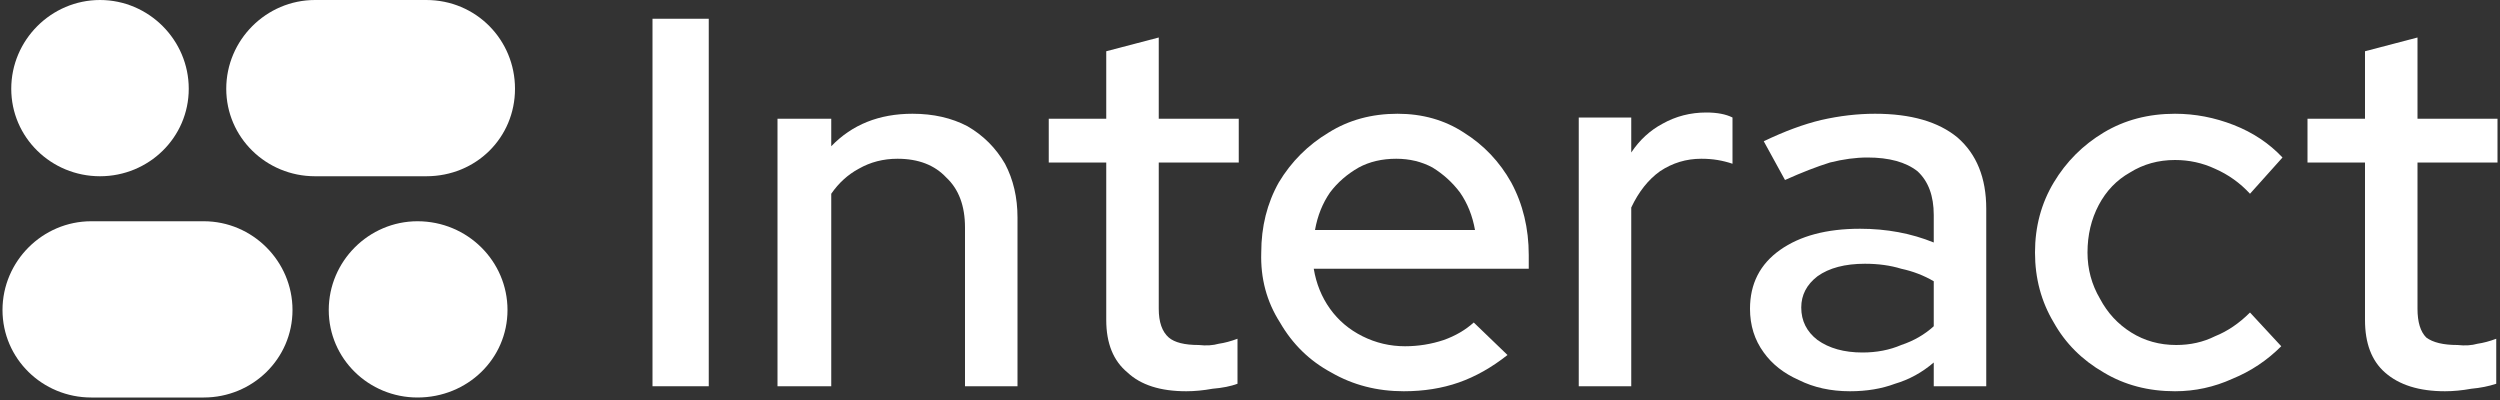
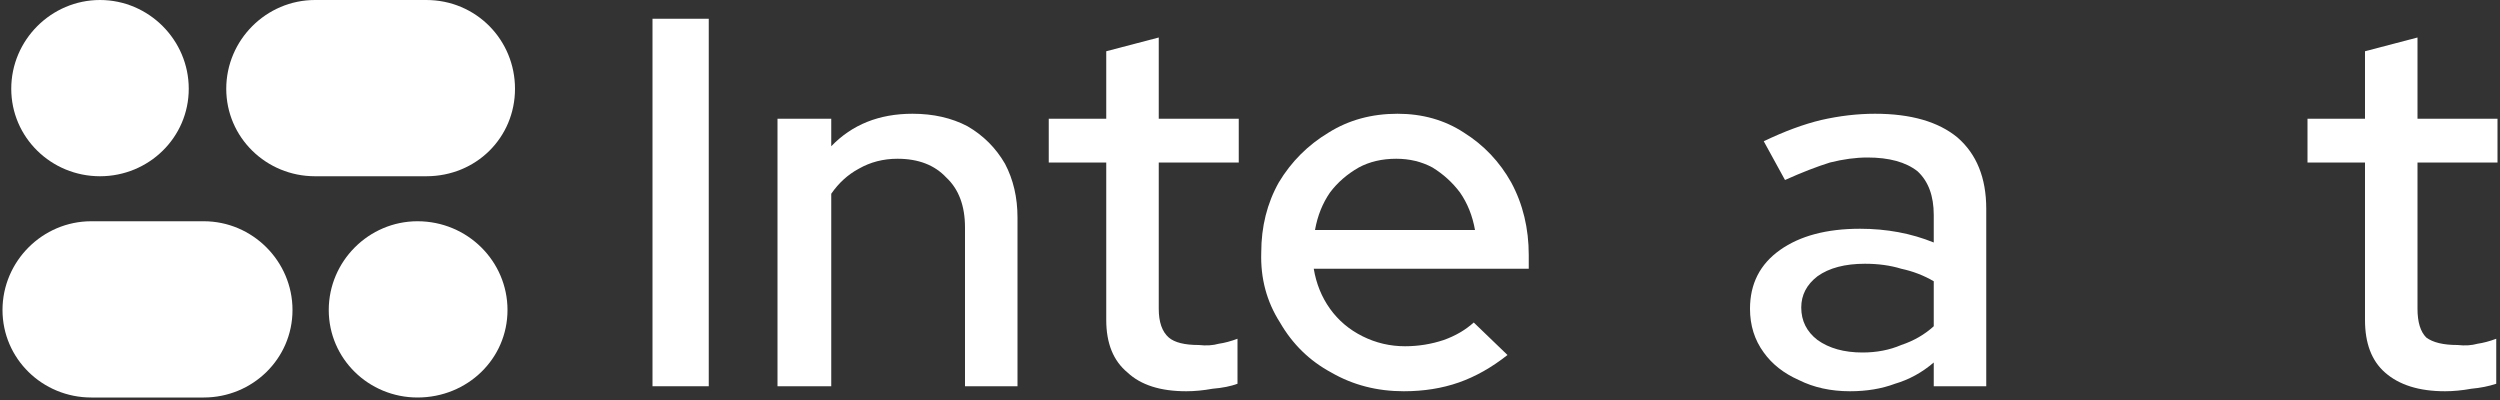
<svg xmlns="http://www.w3.org/2000/svg" viewBox="0 0 200 32" width="200" height="32">
  <rect x="0" y="0" width="200" height="32" fill="#333333" stroke="none" />
  <title>2024</title>
  <style>		.s0 { fill: #ffffff } 	</style>
  <g id="Capa 1">
    <g id="&lt;Group&gt;">
      <g id="&lt;Group&gt;">
        <path id="&lt;Compound Path&gt;" class="s0" d="m56.7 1.5v29.4h-4.5v-29.4z" />
        <path id="&lt;Compound Path&gt;" class="s0" d="m62.2 30.9v-21.4h4.3v2.2q2.5-2.6 6.5-2.6 2.5 0 4.4 1 1.9 1.1 3 3 1 1.9 1 4.3v13.5h-4.2v-12.7q0-2.6-1.5-4-1.4-1.5-3.9-1.5-1.7 0-3.1 0.8-1.3 0.7-2.2 2v15.4z" />
        <path id="&lt;Compound Path&gt;" class="s0" d="m94.9 31.3q-3.1 0-4.7-1.5-1.7-1.4-1.7-4.2v-12.6h-4.6v-3.5h4.6v-5.4l4.2-1.1v6.5h6.4v3.5h-6.4v11.7q0 1.6 0.8 2.3 0.7 0.6 2.4 0.6 0.9 0.1 1.6-0.1 0.7-0.1 1.5-0.4v3.6q-0.8 0.3-2 0.4-1.1 0.2-2.1 0.2z" />
        <path id="&lt;Compound Path&gt;" fill-rule="evenodd" class="s0" d="m112.3 31.3q-3.2 0-5.8-1.5-2.6-1.4-4.1-4-1.6-2.5-1.5-5.6 0-3.1 1.4-5.6 1.5-2.5 4-4 2.4-1.5 5.5-1.5 3 0 5.3 1.5 2.4 1.5 3.8 4 1.4 2.6 1.4 5.8v1.1h-17.2q0.3 1.8 1.3 3.2 1 1.4 2.6 2.2 1.6 0.8 3.4 0.8 1.6 0 3.1-0.5 1.4-0.5 2.4-1.4l2.7 2.6q-1.9 1.5-3.9 2.2-2 0.7-4.4 0.7zm-7.1-12.9h12.8q-0.3-1.7-1.2-3-0.9-1.2-2.2-2-1.3-0.7-2.9-0.7-1.7 0-3 0.7-1.4 0.8-2.3 2-0.9 1.3-1.2 3z" />
-         <path id="&lt;Compound Path&gt;" class="s0" d="m126.3 30.9v-21.5h4.2v2.8q1-1.5 2.5-2.3 1.6-0.9 3.5-0.9 1.3 0 2.1 0.4v3.7q-0.6-0.2-1.2-0.3-0.6-0.1-1.3-0.1-1.8 0-3.3 1-1.4 1-2.3 2.9v14.3z" />
        <path id="&lt;Compound Path&gt;" fill-rule="evenodd" class="s0" d="m148 31.3q-2.3 0-4.1-0.9-1.8-0.8-2.8-2.2-1.1-1.5-1.1-3.5 0-3 2.4-4.7 2.4-1.7 6.4-1.7 3.2 0 5.9 1.1v-2.2q0-2.3-1.3-3.5-1.4-1.1-4-1.1-1.4 0-3 0.4-1.6 0.5-3.6 1.4l-1.7-3.1q2.5-1.2 4.6-1.7 2.2-0.5 4.3-0.5 4.3 0 6.6 1.9 2.3 2 2.3 5.7v14.2h-4.2v-1.9q-1.4 1.2-3.1 1.7-1.6 0.6-3.6 0.6zm-3.9-6.7q0 1.6 1.3 2.6 1.4 1 3.6 1 1.7 0 3.1-0.6 1.5-0.5 2.6-1.5v-3.6q-1.2-0.7-2.6-1-1.3-0.4-2.9-0.4-2.4 0-3.8 1-1.3 1-1.3 2.5z" />
-         <path id="&lt;Compound Path&gt;" class="s0" d="m174 31.3q-3.2 0-5.7-1.5-2.6-1.5-4-4-1.5-2.5-1.5-5.6 0-3.1 1.5-5.6 1.5-2.5 4-4 2.5-1.5 5.7-1.5 2.4 0 4.7 0.9 2.3 0.9 3.9 2.6l-2.6 2.9q-1.2-1.3-2.8-2-1.5-0.7-3.2-0.7-2 0-3.6 1-1.6 0.9-2.5 2.6-0.9 1.7-0.9 3.8 0 2 1 3.7 0.9 1.7 2.5 2.7 1.6 1 3.6 1 1.7 0 3.1-0.7 1.5-0.6 2.8-1.9l2.5 2.7q-1.7 1.7-3.9 2.6-2.2 1-4.6 1z" />
        <path id="&lt;Compound Path&gt;" class="s0" d="m195.6 31.3q-3.1 0-4.8-1.5-1.6-1.4-1.6-4.2v-12.6h-4.6v-3.5h4.6v-5.4l4.2-1.1v6.5h6.4v3.5h-6.4v11.7q0 1.6 0.7 2.3 0.8 0.6 2.5 0.6 0.9 0.1 1.6-0.1 0.7-0.1 1.5-0.4v3.6q-0.9 0.3-2 0.4-1.1 0.2-2.1 0.2z" />
      </g>
      <path id="&lt;Path&gt;" class="s0" d="m8 14.1c-3.9 0-7.1-3.1-7.1-7 0-3.9 3.2-7.1 7.1-7.1 3.9 0 7.1 3.2 7.1 7.1 0 3.9-3.2 7-7.1 7z" />
      <path id="&lt;Path&gt;" class="s0" d="m33.4 31.8c-3.9 0-7.1-3.1-7.1-7 0-3.9 3.2-7.1 7.1-7.1 4 0 7.2 3.2 7.2 7.1 0 3.9-3.2 7-7.2 7z" />
      <path id="&lt;Path&gt;" class="s0" d="m34.1 14.1h-8.9c-3.9 0-7.1-3.1-7.1-7 0-3.9 3.2-7.1 7.1-7.1h8.9c4 0 7.1 3.2 7.1 7.1 0 3.9-3.1 7-7.1 7z" />
      <path id="&lt;Path&gt;" class="s0" d="m16.3 31.8h-9c-3.9 0-7.1-3.1-7.1-7 0-3.9 3.2-7.1 7.1-7.1h9c3.9 0 7.1 3.2 7.1 7.1 0 3.9-3.2 7-7.1 7z" />
    </g>
  </g>
</svg>